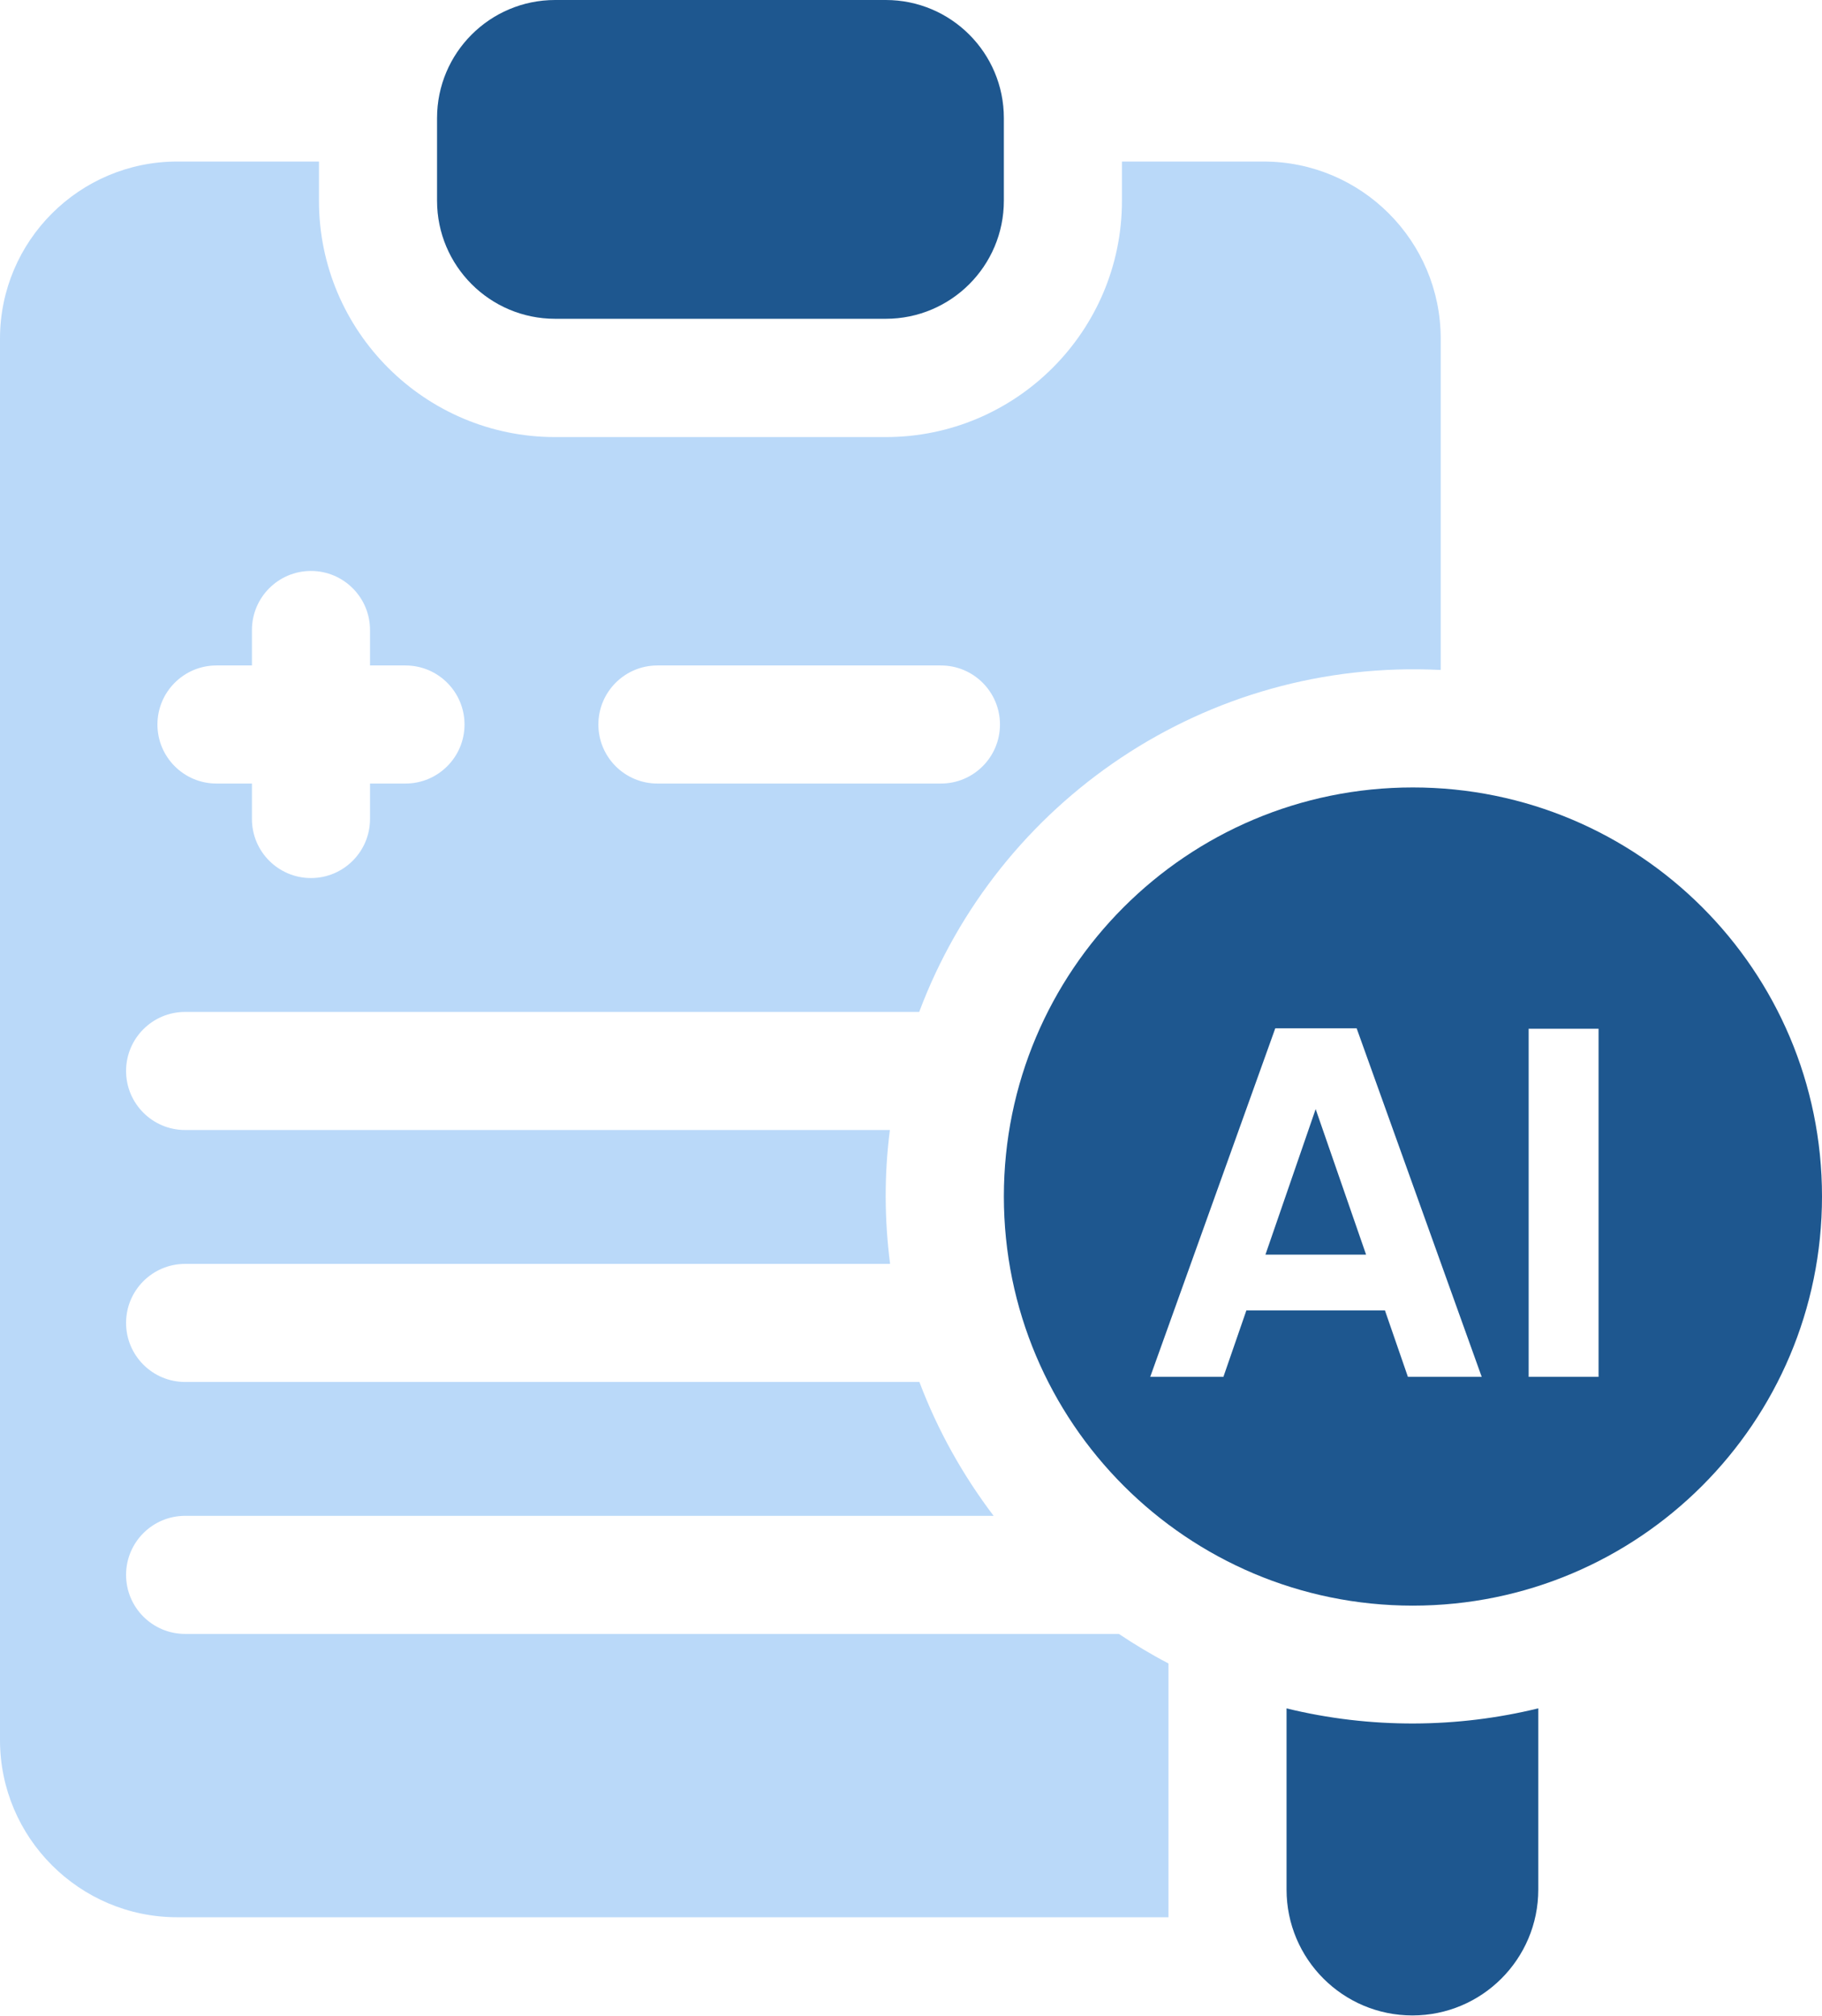
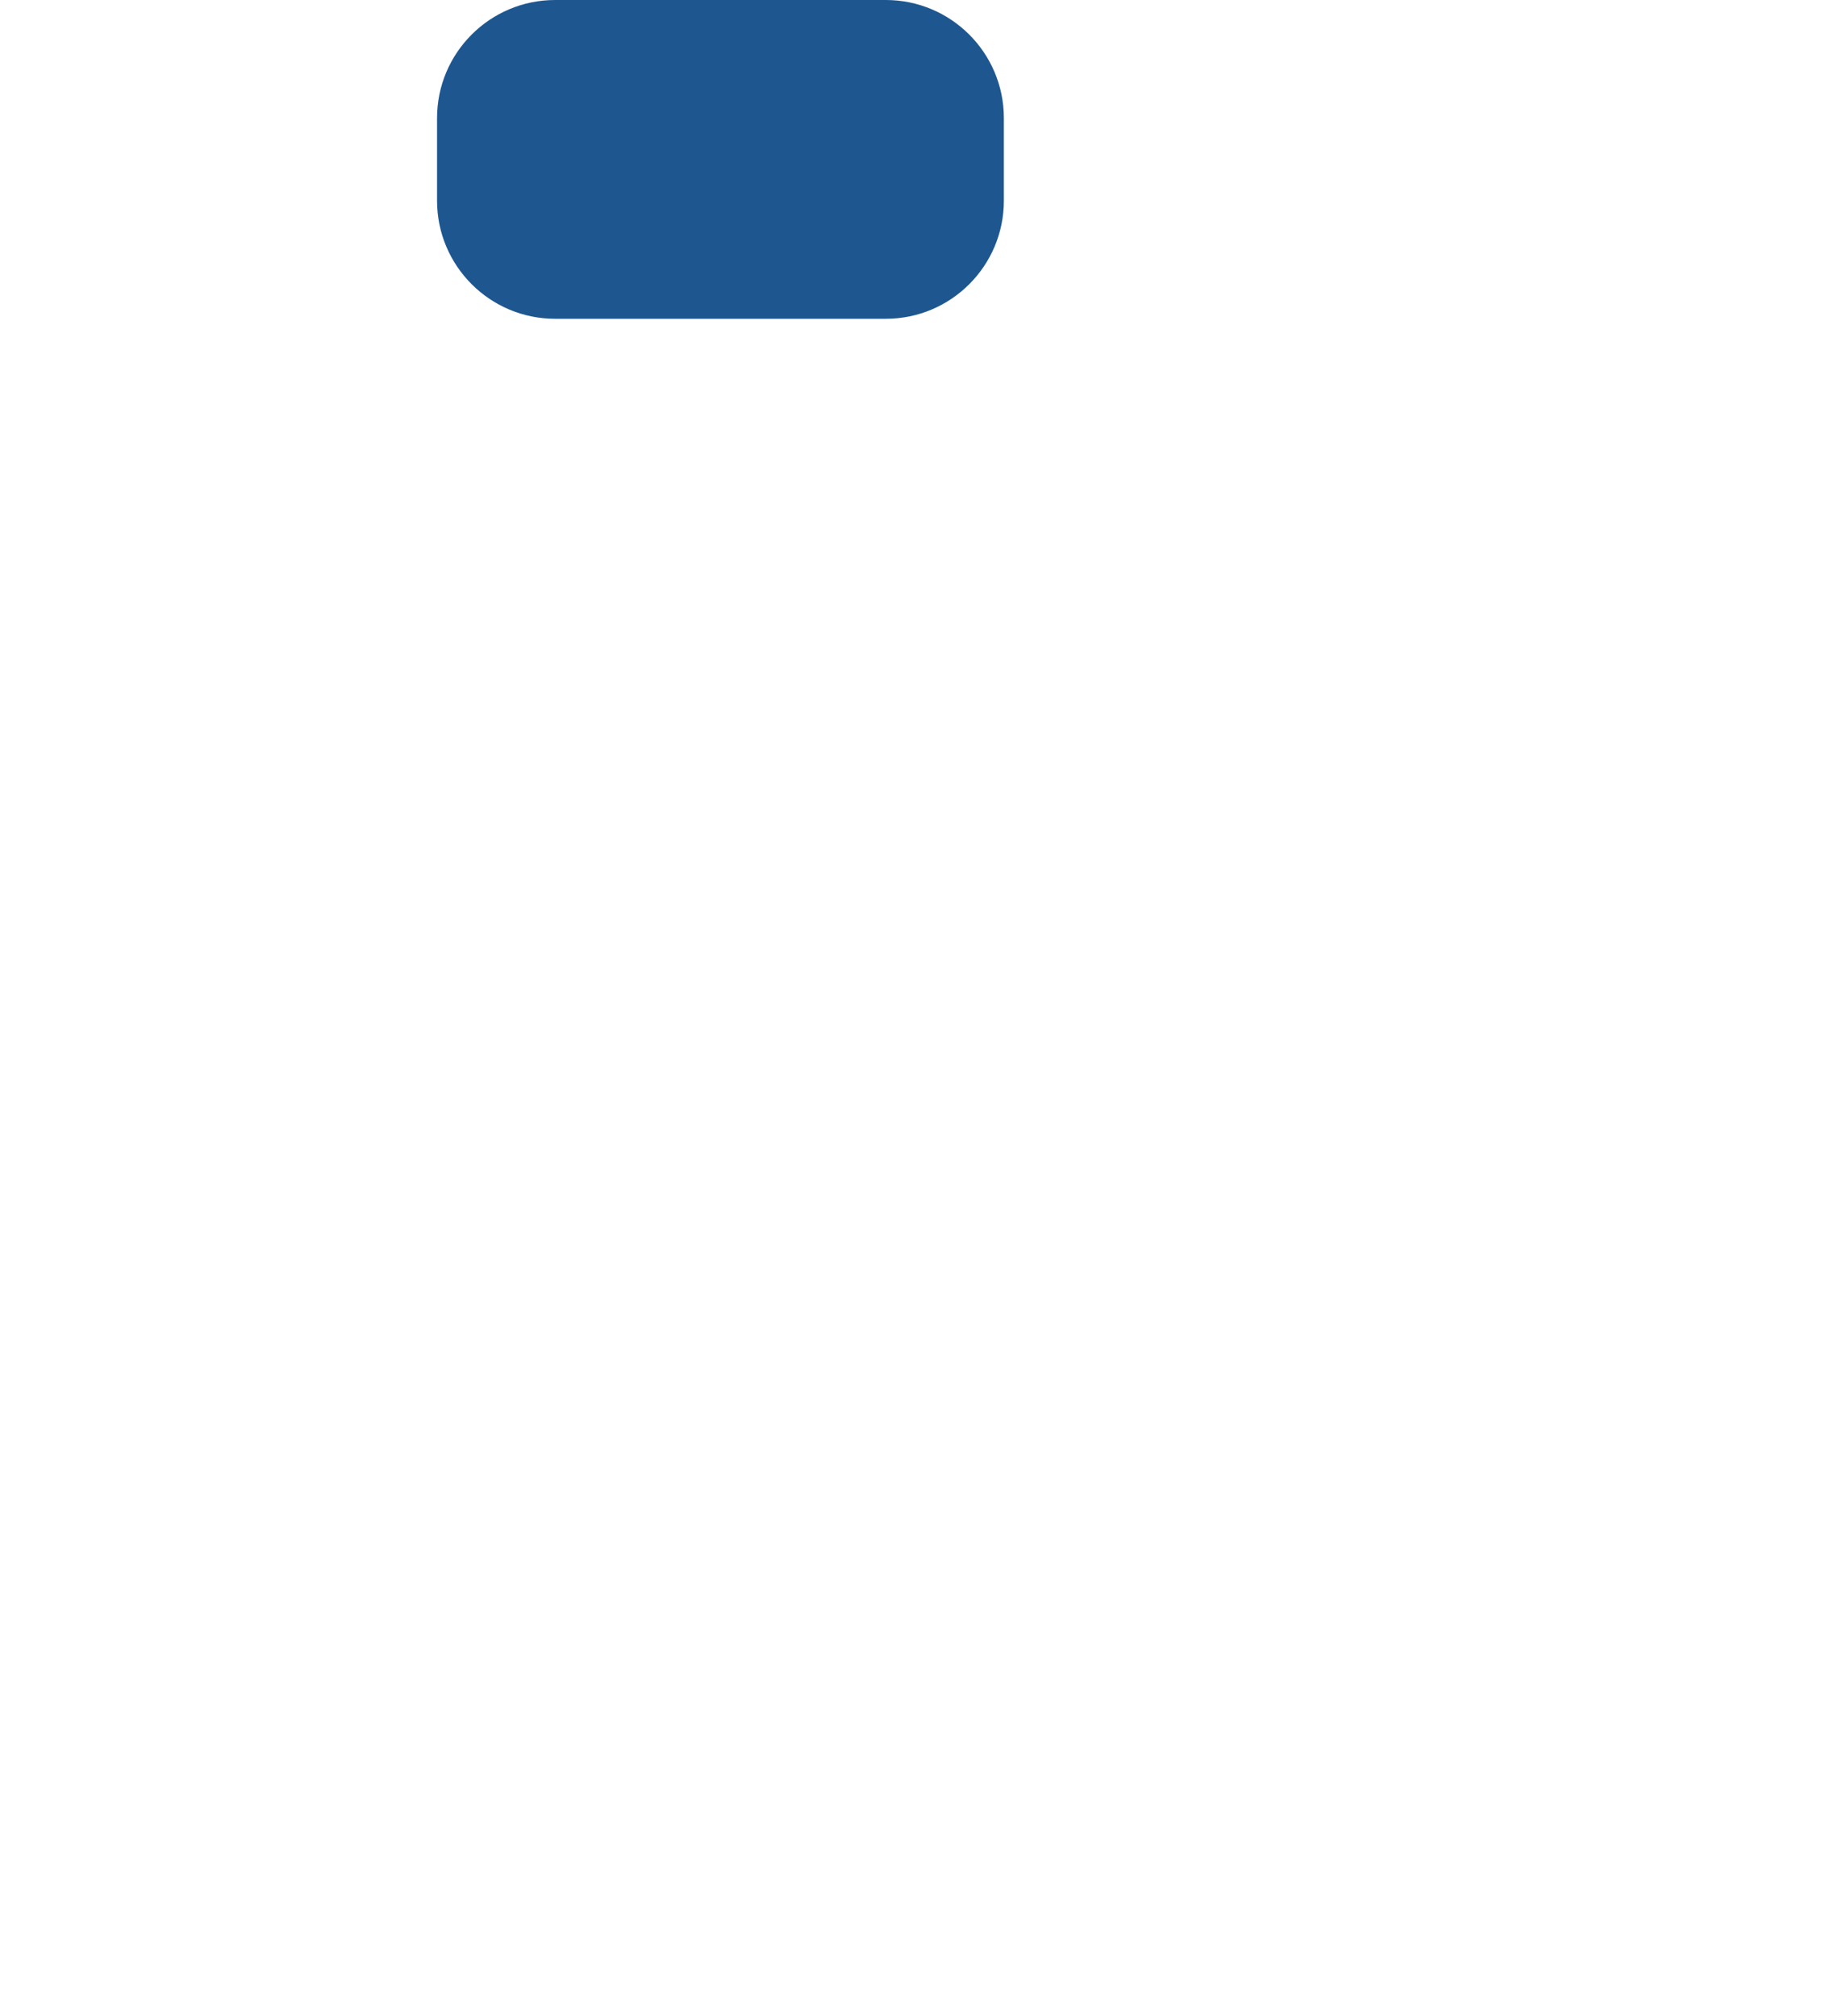
<svg xmlns="http://www.w3.org/2000/svg" id="Layer_2" data-name="Layer 2" viewBox="0 0 88.88 98.32">
  <defs>
    <style>
      .cls-1 {
        fill: #bad9f9;
      }

      .cls-2 {
        fill: #1e578f;
      }
    </style>
  </defs>
  <g id="Layer_1-2" data-name="Layer 1">
    <g>
      <path class="cls-2" d="M27.08,15.55h16.13c3.18,0,5.76-2.58,5.76-5.76v-4.03c0-3.18-2.58-5.76-5.76-5.76h-16.13c-3.18,0-5.76,2.58-5.76,5.76v4.03c0,3.18,2.58,5.76,5.76,5.76h0Z" />
-       <path class="cls-1" d="M61.64,7.88h-6.91v1.92c0,6.35-5.17,11.52-11.52,11.52h-16.13c-6.36,0-11.52-5.17-11.52-11.52v-1.92h-6.92C3.88,7.88,0,11.75,0,16.52v68.36c0,4.76,3.88,8.64,8.64,8.64h48.36v-12.38c-.83-.43-1.64-.92-2.42-1.44H9.03c-1.59,0-2.88-1.29-2.88-2.88s1.29-2.88,2.88-2.88h39.44c-1.5-1.98-2.73-4.17-3.62-6.53H9.03c-1.59,0-2.88-1.29-2.88-2.88s1.29-2.88,2.88-2.88h34.39c-.28-2.18-.29-4.35-.01-6.53H9.03c-1.59,0-2.88-1.29-2.88-2.88s1.29-2.88,2.88-2.88h35.81c3.85-10.27,13.97-17.26,25.44-16.68v-16.16c0-4.77-3.87-8.64-8.64-8.64ZM19.78,38.22h-1.73v1.73c0,1.59-1.29,2.88-2.88,2.88s-2.88-1.29-2.88-2.88v-1.73h-1.73c-1.59,0-2.88-1.29-2.88-2.88s1.29-2.88,2.88-2.88h1.73v-1.73c0-1.59,1.29-2.88,2.88-2.88s2.88,1.29,2.88,2.88v1.73h1.73c1.59,0,2.88,1.29,2.88,2.88s-1.29,2.88-2.88,2.88ZM45.9,38.22h-13.83c-1.59,0-2.88-1.29-2.88-2.88s1.29-2.88,2.88-2.88h13.83c1.59,0,2.88,1.29,2.88,2.88s-1.29,2.88-2.88,2.88Z" />
-       <path class="cls-2" d="M62.76,83.33v8.84c0,3.39,2.75,6.14,6.14,6.14s6.14-2.75,6.14-6.14v-8.84c-3.92.96-8.17,1.01-12.29,0Z" />
-       <polygon class="cls-2" points="64.18 54.1 66.64 61.2 61.73 61.2 64.18 54.1" />
-       <path class="cls-2" d="M68.92,38.41c-11.02,0-19.95,8.93-19.95,19.95s8.93,19.96,19.95,19.96,19.96-8.93,19.96-19.96-8.94-19.95-19.96-19.95ZM68.68,67.16l-1.12-3.24h-6.76l-1.12,3.24h-3.57l6.1-17h3.97l6.1,17h-3.6ZM77.98,67.16h-3.41v-16.98h3.41v16.98Z" />
    </g>
  </g>
</svg>